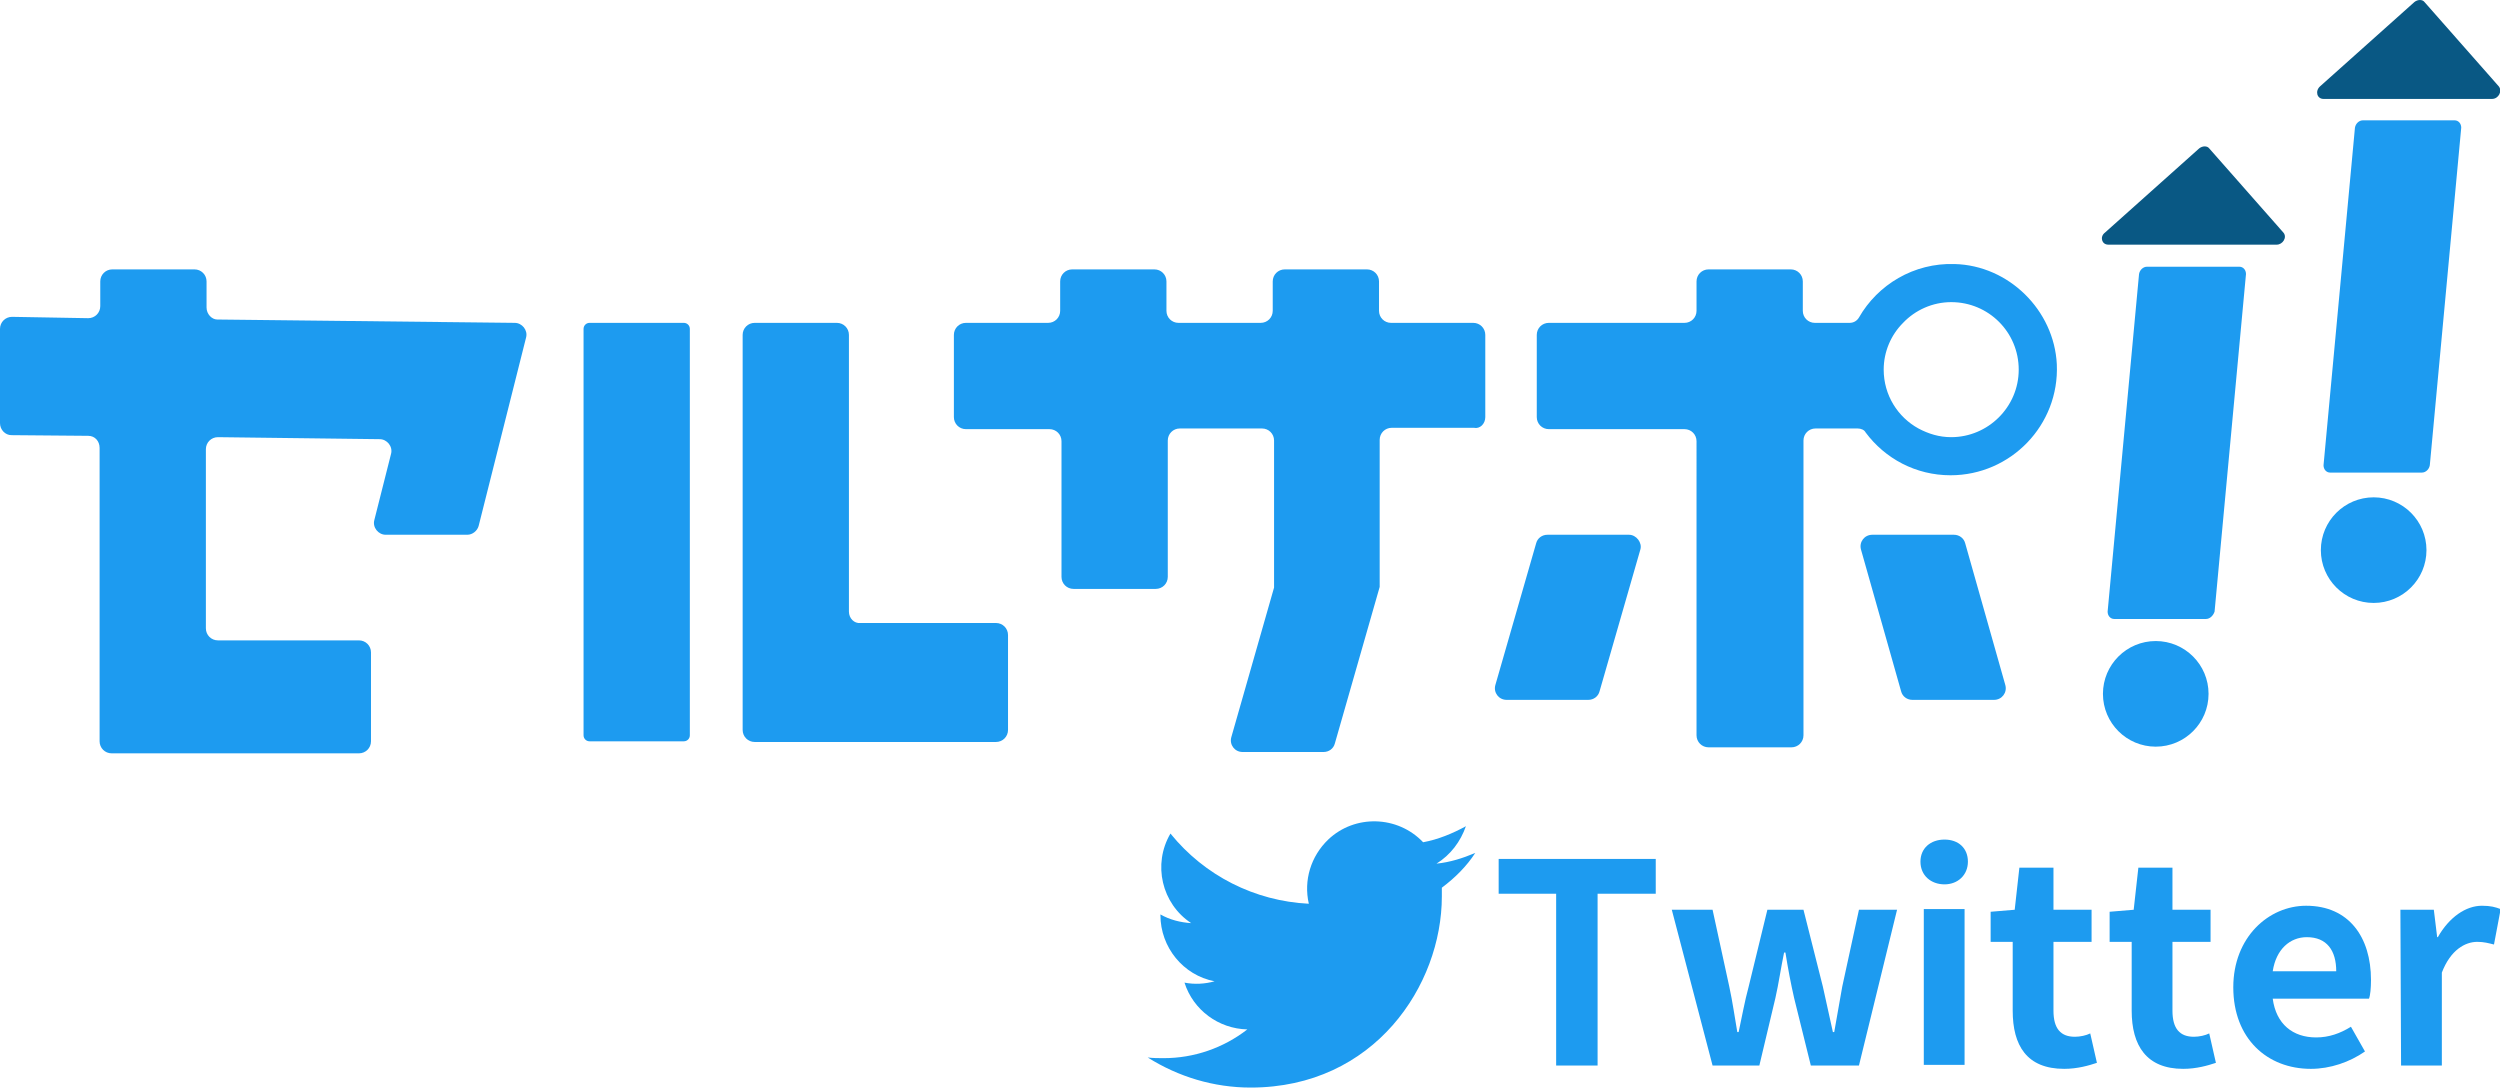
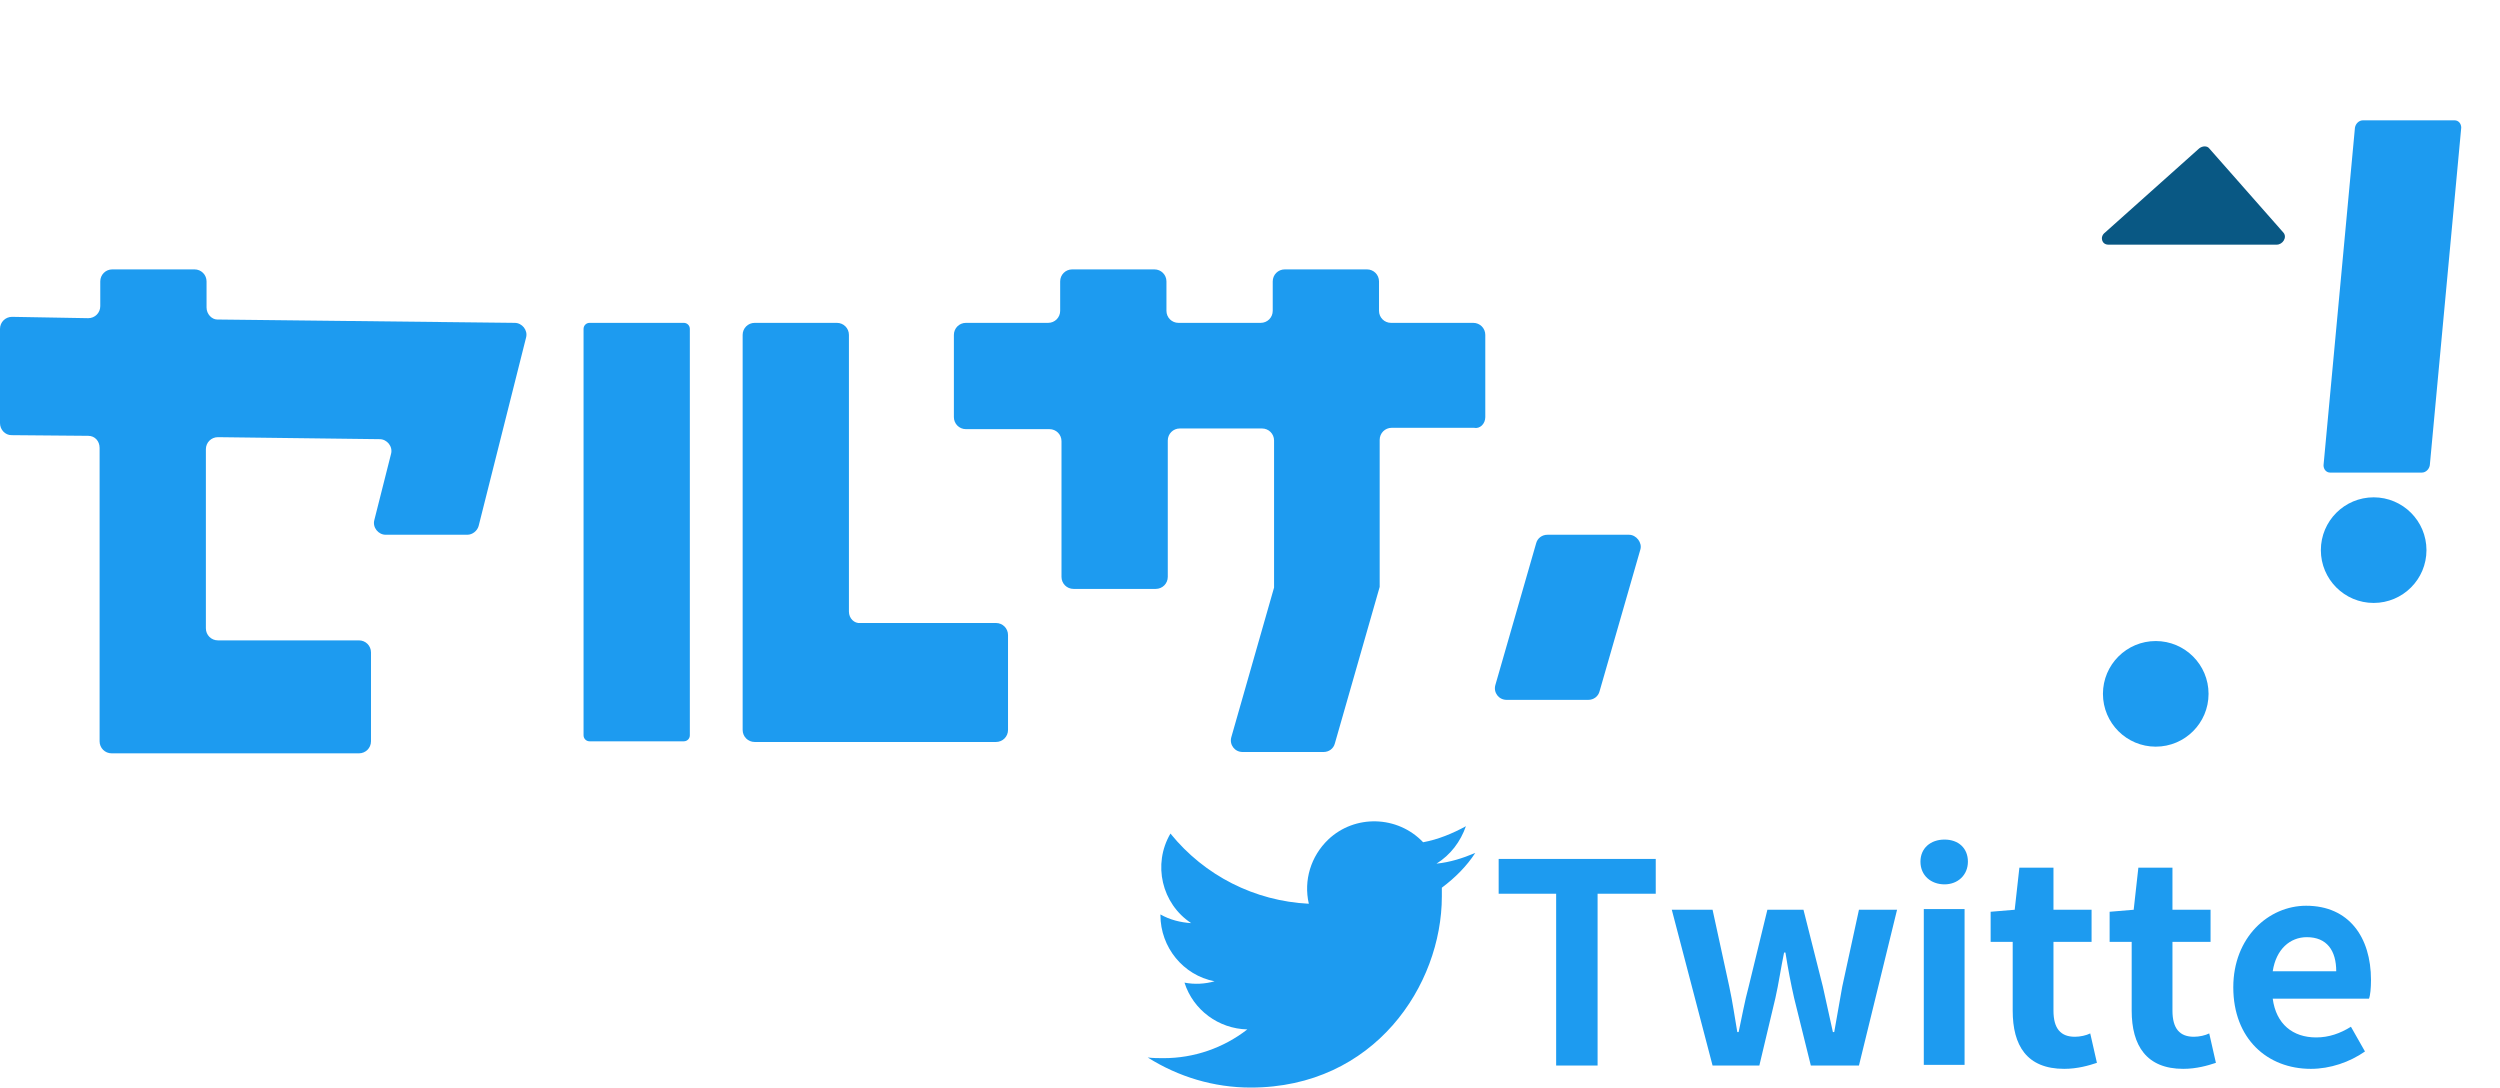
<svg xmlns="http://www.w3.org/2000/svg" version="1.1" id="a" x="0px" y="0px" viewBox="0 0 374 162.7" style="enable-background:new 0 0 374 162.7;" xml:space="preserve">
  <style type="text/css">
	.st0{fill:#1D9BF0;}
	.st1{fill:#095884;}
</style>
  <g>
    <path class="st0" d="M30.9,46v-3.9c0-1-0.8-1.8-1.8-1.8H16.8c-1,0-1.8,0.8-1.8,1.8v3.7c0,1-0.8,1.8-1.8,1.8L1.8,47.4   c-1,0-1.8,0.8-1.8,1.8v14.1c0,1,0.8,1.8,1.7,1.8l11.5,0.1c1,0,1.7,0.8,1.7,1.8v43.9c0,1,0.8,1.8,1.8,1.8h37c1,0,1.8-0.8,1.8-1.8   V97.6c0-1-0.8-1.8-1.8-1.8H32.6c-1,0-1.8-0.8-1.8-1.8V67.2c0-1,0.8-1.8,1.8-1.8l24.2,0.3c1.1,0,2,1.1,1.7,2.2l-2.5,9.9   c-0.3,1.1,0.6,2.2,1.7,2.2h12.2c0.8,0,1.5-0.6,1.7-1.3l7.1-28.2c0.3-1.1-0.6-2.2-1.7-2.2l-44.5-0.5C31.7,47.8,30.9,47,30.9,46   L30.9,46z" />
    <path class="st0" d="M222.2,62.4V50.1c0-1-0.8-1.8-1.8-1.8h-12.3c-1,0-1.8-0.8-1.8-1.8v-4.4c0-1-0.8-1.8-1.8-1.8h-12.3   c-1,0-1.8,0.8-1.8,1.8v4.4c0,1-0.8,1.8-1.8,1.8h-12.3c-1,0-1.8-0.8-1.8-1.8v-4.4c0-1-0.8-1.8-1.8-1.8h-12.3c-1,0-1.8,0.8-1.8,1.8   v4.4c0,1-0.8,1.8-1.8,1.8h-12.3c-1,0-1.8,0.8-1.8,1.8v12.3c0,1,0.8,1.8,1.8,1.8H157c1,0,1.8,0.8,1.8,1.8v20.3c0,1,0.8,1.8,1.8,1.8   h12.3c1,0,1.8-0.8,1.8-1.8V65.9c0-1,0.8-1.8,1.8-1.8h12.3c1,0,1.8,0.8,1.8,1.8v22l0,0l-6.4,22.4c-0.3,1.1,0.5,2.2,1.7,2.2H198   c0.8,0,1.5-0.5,1.7-1.3l6.7-23.4l0,0v-22c0-1,0.8-1.8,1.8-1.8h12.3C221.4,64.2,222.2,63.4,222.2,62.4L222.2,62.4z" />
    <path class="st0" d="M127,91.5V50.1c0-1-0.8-1.8-1.8-1.8h-12.3c-1,0-1.8,0.8-1.8,1.8v59.1c0,1,0.8,1.8,1.8,1.8H149   c1,0,1.8-0.8,1.8-1.8V95c0-1-0.8-1.8-1.8-1.8h-20.3C127.8,93.3,127,92.5,127,91.5L127,91.5z" />
    <path class="st0" d="M88.2,48.3h14.1c0.5,0,0.9,0.4,0.9,0.9V110c0,0.5-0.4,0.9-0.9,0.9H88.2c-0.5,0-0.9-0.4-0.9-0.9V49.2   C87.3,48.7,87.7,48.3,88.2,48.3z" />
    <g>
      <path class="st0" d="M243.7,80h-12.2c-0.8,0-1.5,0.5-1.7,1.3l-6.1,21.2c-0.3,1.1,0.5,2.2,1.7,2.2h12.2c0.8,0,1.5-0.5,1.7-1.3    l6.1-21.2C245.7,81.2,244.8,80,243.7,80z" />
-       <path class="st0" d="M294,81.3c-0.2-0.8-0.9-1.3-1.7-1.3h-12.2c-1.2,0-2,1.1-1.7,2.2l6,21.2c0.2,0.8,0.9,1.3,1.7,1.3h12.2    c1.2,0,2-1.1,1.7-2.2C300,102.5,294,81.3,294,81.3z" />
-       <path class="st0" d="M292.4,39.5c-6.1-0.2-11.5,3.1-14.3,8c-0.3,0.5-0.8,0.8-1.4,0.8c-1.3,0-3.6,0-5.2,0c-1,0-1.8-0.8-1.8-1.8    v-4.4c0-1-0.8-1.8-1.8-1.8h-12.3c-1,0-1.8,0.8-1.8,1.8v4.4c0,1-0.8,1.8-1.8,1.8h-20.3c-1,0-1.8,0.8-1.8,1.8v12.3    c0,1,0.8,1.8,1.8,1.8h20.3c1,0,1.8,0.8,1.8,1.8V110c0,1,0.8,1.8,1.8,1.8H268c1,0,1.8-0.8,1.8-1.8V65.9c0-1,0.8-1.8,1.8-1.8h6.3    c0.5,0,1,0.2,1.2,0.6c2.9,3.9,7.5,6.4,12.7,6.4c9,0,16.3-7.5,15.9-16.6C307.3,46.4,300.5,39.7,292.4,39.5L292.4,39.5z M291.9,65.4    c-1.8,0-3.4-0.5-4.9-1.3c-3.1-1.7-5.2-5-5.2-8.8c0-2.7,1.1-5.2,2.9-7c1.8-1.9,4.4-3.1,7.2-3.1c5.6,0,10.1,4.5,10.1,10.1    S297.4,65.4,291.9,65.4z" />
    </g>
    <g>
-       <path class="st0" d="M330,92.6h-13.7c-0.6,0-1-0.5-1-1.1L320,41c0.1-0.6,0.6-1.1,1.2-1.1H335c0.6,0,1,0.5,1,1.1l-4.7,50.5    C331.1,92.1,330.6,92.6,330,92.6z" />
      <path class="st1" d="M340.6,36.6h-25.2c-1,0-1.3-1.2-0.5-1.8l14.1-12.6c0.5-0.4,1.2-0.4,1.5,0l11.1,12.6    C342.2,35.5,341.5,36.6,340.6,36.6z" />
      <circle class="st0" cx="322.5" cy="103.8" r="7.9" />
    </g>
    <g>
      <path class="st0" d="M362.3,70.7h-13.7c-0.6,0-1-0.5-1-1.1l4.7-50.5c0.1-0.6,0.6-1.1,1.2-1.1h13.7c0.6,0,1,0.5,1,1.1l-4.7,50.5    C363.4,70.2,362.9,70.7,362.3,70.7z" />
-       <path class="st1" d="M372.8,14.8h-25.2c-1,0-1.3-1.2-0.5-1.9l14.1-12.6c0.5-0.4,1.2-0.4,1.5,0l11.1,12.6    C374.4,13.6,373.8,14.8,372.8,14.8L372.8,14.8z" />
      <circle class="st0" cx="355.1" cy="82.3" r="7.9" />
    </g>
  </g>
  <g>
    <path id="b" class="st0" d="M215.7,132.8c0,0.4,0,0.9,0,1.3c0,13.3-10.1,28.6-28.6,28.6l0,0c-5.5,0-10.8-1.6-15.4-4.5   c0.8,0.1,1.6,0.1,2.4,0.1c4.5,0,8.9-1.5,12.5-4.3c-4.3-0.1-8.1-2.9-9.4-7c1.5,0.3,3.1,0.2,4.5-0.2c-4.7-0.9-8.1-5.1-8.1-9.9v-0.1   c1.4,0.8,3,1.2,4.6,1.3c-4.4-2.9-5.8-8.8-3.1-13.4c5.1,6.3,12.6,10.1,20.7,10.5c-0.8-3.5,0.3-7.1,2.9-9.6c4-3.8,10.4-3.6,14.2,0.4   c2.2-0.4,4.4-1.3,6.4-2.4c-0.8,2.3-2.3,4.3-4.4,5.6c2-0.2,3.9-0.8,5.8-1.6C219.4,129.6,217.7,131.3,215.7,132.8L215.7,132.8z" />
    <g>
      <path class="st0" d="M232.8,133.7h-8.6v-5.2h23.5v5.2h-8.7v25.7h-6.2L232.8,133.7L232.8,133.7z" />
      <path class="st0" d="M250.1,136.1h6.1l2.5,11.5c0.5,2.3,0.8,4.5,1.2,6.8h0.2c0.5-2.3,0.9-4.6,1.5-6.8l2.8-11.5h5.4l2.9,11.5    c0.5,2.3,1,4.5,1.5,6.8h0.2c0.4-2.3,0.8-4.5,1.2-6.8l2.5-11.5h5.7l-5.7,23.3h-7.2l-2.5-10.1c-0.5-2.2-0.9-4.3-1.3-6.8h-0.2    c-0.5,2.4-0.8,4.6-1.3,6.8l-2.4,10.1h-7L250.1,136.1L250.1,136.1z" />
      <path class="st0" d="M287.3,128.9c0-2,1.5-3.3,3.6-3.3s3.5,1.3,3.5,3.3s-1.5,3.4-3.5,3.4S287.3,131,287.3,128.9z M287.8,136h6.1    v23.3h-6.1V136L287.8,136z" />
      <path class="st0" d="M301.1,151.2v-10.3h-3.3v-4.5l3.6-0.3l0.7-6.3h5.1v6.3h5.7v4.8h-5.7v10.3c0,2.7,1.1,3.9,3.2,3.9    c0.8,0,1.7-0.2,2.3-0.5l1,4.4c-1.2,0.4-2.9,0.9-4.9,0.9C303.2,159.9,301.1,156.4,301.1,151.2L301.1,151.2z" />
      <path class="st0" d="M318.9,151.2v-10.3h-3.3v-4.5l3.6-0.3l0.7-6.3h5.1v6.3h5.7v4.8H325v10.3c0,2.7,1.1,3.9,3.2,3.9    c0.8,0,1.7-0.2,2.3-0.5l1,4.4c-1.2,0.4-2.9,0.9-4.9,0.9C321.1,159.9,318.9,156.4,318.9,151.2L318.9,151.2z" />
      <path class="st0" d="M334.1,147.7c0-7.5,5.3-12.2,10.9-12.2c6.4,0,9.7,4.7,9.7,11.1c0,1.2-0.1,2.3-0.3,2.8h-14.4    c0.5,3.8,3,5.8,6.5,5.8c1.9,0,3.6-0.6,5.2-1.6l2.1,3.7c-2.3,1.6-5.2,2.6-8.1,2.6C339.2,159.9,334.1,155.4,334.1,147.7L334.1,147.7    z M349.5,145.3c0-3.1-1.4-5.1-4.4-5.1c-2.5,0-4.6,1.8-5.1,5.1H349.5z" />
-       <path class="st0" d="M359.1,136.1h5l0.5,4.1h0.1c1.7-3,4.2-4.7,6.6-4.7c1.3,0,2,0.2,2.8,0.5l-1,5.3c-0.8-0.2-1.5-0.4-2.5-0.4    c-1.8,0-4,1.2-5.3,4.6v13.9h-6.1L359.1,136.1L359.1,136.1z" />
    </g>
  </g>
</svg>